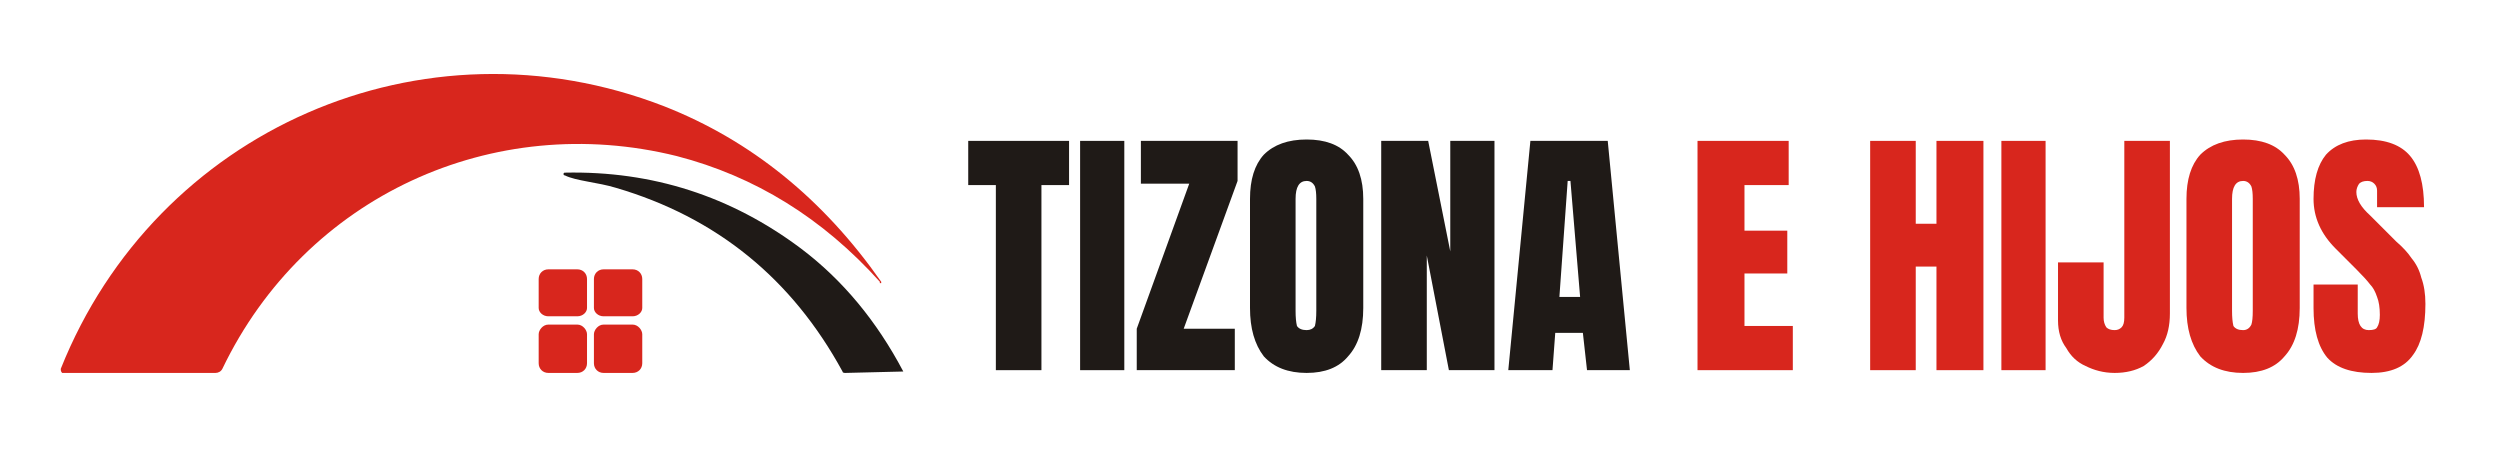
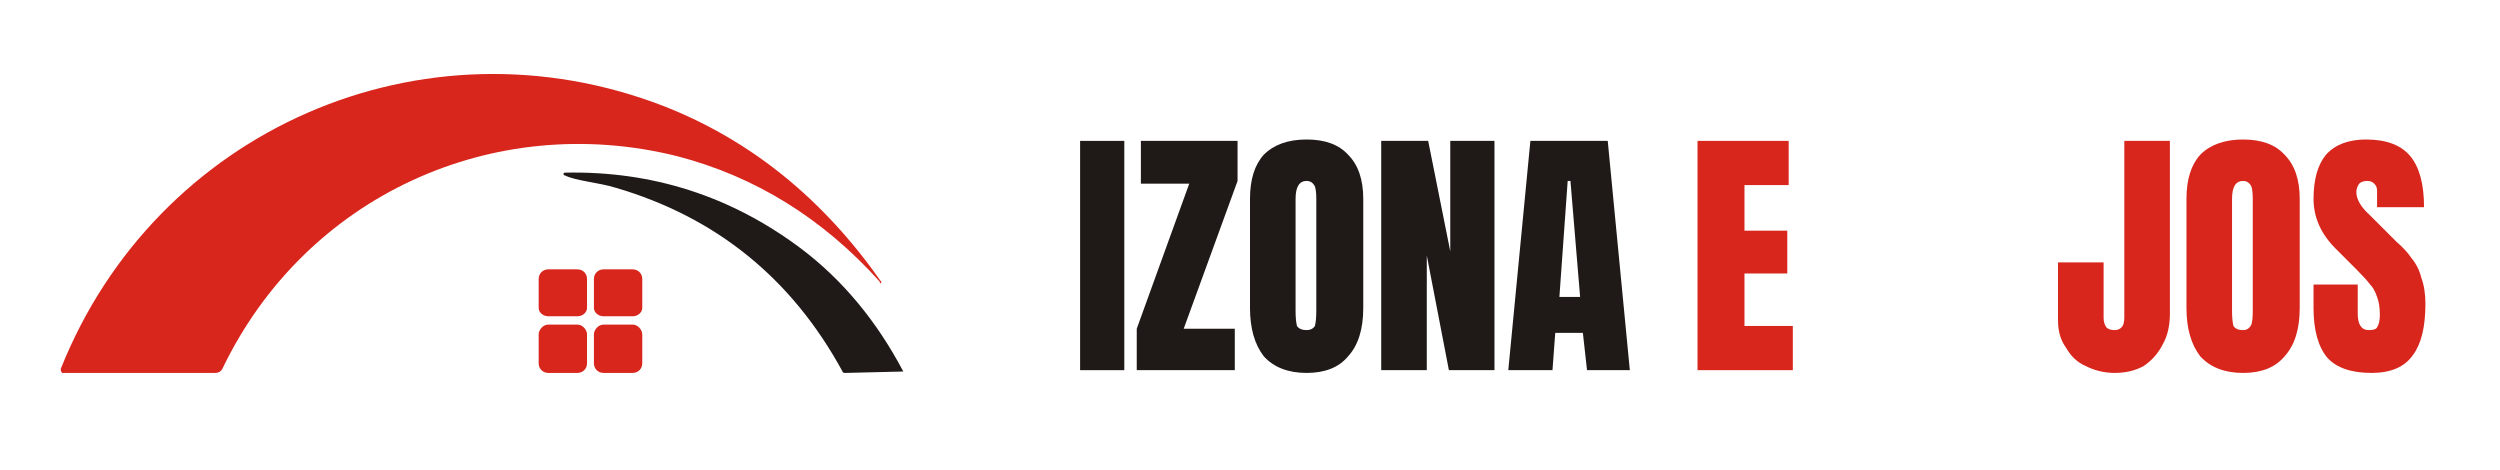
<svg xmlns="http://www.w3.org/2000/svg" viewBox="0 0 181 34" width="181" height="34">
  <title>PRINCIPAL</title>
  <style>		.s0 { fill: #d8261d } 		.s1 { fill: #1f1a17 } 	</style>
  <path class="s0" d="m122.9 26.8v-16.6h6.6v3.2h-3.2v3.3h3.1v3.1h-3.1v3.8h3.5v3.2z" />
-   <path class="s0" d="m135.4 26.8v-16.6h3.3v6h1.5v-6h3.4v16.6h-3.4v-7.5h-1.5v7.5z" />
-   <path class="s0" d="m144.9 26.8v-16.6h3.2v16.6z" />
  <path class="s0" d="m151 26.5q-0.9-0.4-1.4-1.3-0.6-0.8-0.6-2v-4.2h3.3v4q0 0.4 0.2 0.7 0.2 0.2 0.6 0.2 0.3 0 0.5-0.2 0.2-0.2 0.2-0.7v-12.8h3.3v12.5q0 1.3-0.5 2.2-0.5 1-1.4 1.6-0.9 0.5-2.1 0.5c-0.8 0-1.5-0.2-2.1-0.5z" />
  <path class="s0" d="m159.3 25.8q-1-1.3-1-3.5v-7.9q0-2.1 1-3.2 1.1-1.1 3.1-1.1 2 0 3 1.1 1.1 1.1 1.1 3.2v7.9q0 2.3-1.1 3.5-1 1.2-3 1.2-2 0-3.1-1.2zm3.7-2.3q0.1-0.3 0.1-1v-8.1q0-0.6-0.1-0.9-0.2-0.4-0.6-0.4-0.8 0-0.8 1.3v8.1q0 0.7 0.1 1.1 0.2 0.3 0.7 0.3 0.4 0 0.6-0.4z" />
  <path class="s0" d="m168.5 25.9q-1-1.2-1-3.6v-1.7h3.2v2.1q0 1.2 0.8 1.2 0.5 0 0.6-0.2 0.2-0.3 0.2-0.9 0-0.8-0.2-1.3-0.2-0.6-0.5-0.9-0.3-0.4-1-1.1l-1.5-1.5q-1.6-1.6-1.6-3.6 0-2.1 0.9-3.2 1-1.1 2.9-1.1 2.2 0 3.2 1.2 1 1.2 1 3.7h-3.4v-1.2q0-0.3-0.2-0.5-0.2-0.2-0.5-0.2-0.4 0-0.6 0.2-0.2 0.3-0.2 0.6 0 0.8 1 1.7l1.9 1.9q0.7 0.6 1.1 1.2 0.5 0.6 0.7 1.4 0.3 0.8 0.3 1.9 0 2.5-0.9 3.7-0.9 1.3-3 1.3-2.2 0-3.2-1.1z" />
-   <path class="s1" d="m72.1 26.8v-13.4h-2v-3.2h7.3v3.2h-2v13.4z" />
  <path class="s1" d="m78.2 26.8v-16.6h3.2v16.6z" />
  <path class="s1" d="m82.3 26.8v-3l3.8-10.5h-3.5v-3.1h7v2.9l-3.9 10.7h3.7v3z" />
  <path class="s1" d="m91.5 25.8q-1-1.3-1-3.5v-7.9q0-2.1 1-3.2 1.1-1.1 3.1-1.1 2 0 3 1.1 1.1 1.1 1.1 3.2v7.9q0 2.3-1.1 3.5-1 1.2-3 1.2-2 0-3.1-1.2zm3.7-2.2q0.1-0.4 0.1-1.1v-8.1q0-0.6-0.1-0.9-0.2-0.4-0.6-0.4-0.8 0-0.8 1.3v8.1q0 0.7 0.1 1.1 0.2 0.3 0.7 0.3 0.4 0 0.6-0.3z" />
  <path class="s1" d="m100 26.8v-16.6h3.4l1.6 8v-8h3.2v16.6h-3.3l-1.6-8.3v8.3z" />
  <path class="s1" d="m109.2 26.8l1.6-16.6h5.6l1.6 16.6h-3.1l-0.3-2.7h-2l-0.2 2.7zm3.7-5.3h1.5l-0.7-8.4h-0.2z" />
  <path class="s0" d="m49 11.3c-13.3-3.3-26.9 2.9-32.9 15.4-0.1 0.2-0.3 0.3-0.5 0.3h-11q0 0-0.1 0c-0.1-0.1-0.1-0.2-0.1-0.3 6.9-17.3 26.2-25.8 43.7-19q9.4 3.7 15.7 12.7 0 0 0 0.1h-0.1q0 0 0-0.1-6.2-6.9-14.7-9.1z" />
  <path class="s1" d="m58 18q4.5 3.4 7.4 8.9 0 0 0 0 0 0-0.1 0l-4.1 0.1q-0.2 0-0.2-0.1-5.5-10.1-16.4-13.3c-1.3-0.4-2.9-0.5-3.7-0.9q-0.1 0-0.1-0.1 0-0.1 0.1-0.1 9.5-0.2 17.1 5.5z" />
  <path class="s0" d="m43.7 22.9h2.1c0.4 0 0.7-0.3 0.7-0.6v-2.1c0-0.4-0.3-0.7-0.7-0.7h-2.1c-0.4 0-0.7 0.3-0.7 0.7v2.1c0 0.3 0.3 0.6 0.7 0.6z" />
  <path class="s0" d="m39.7 22.9h2.1c0.4 0 0.7-0.3 0.7-0.6v-2.1c0-0.4-0.3-0.7-0.7-0.7h-2.1c-0.4 0-0.7 0.3-0.7 0.7v2.1c0 0.3 0.3 0.6 0.7 0.6z" />
  <path class="s0" d="m43.7 27h2.1c0.4 0 0.7-0.3 0.7-0.7v-2.1c0-0.3-0.3-0.7-0.7-0.7h-2.1c-0.4 0-0.7 0.4-0.7 0.7v2.1c0 0.4 0.3 0.7 0.7 0.7z" />
  <path class="s0" d="m39.7 27h2.1c0.4 0 0.7-0.3 0.7-0.7v-2.1c0-0.3-0.3-0.7-0.7-0.7h-2.1c-0.4 0-0.7 0.4-0.7 0.7v2.1c0 0.4 0.3 0.7 0.7 0.7z" />
</svg>